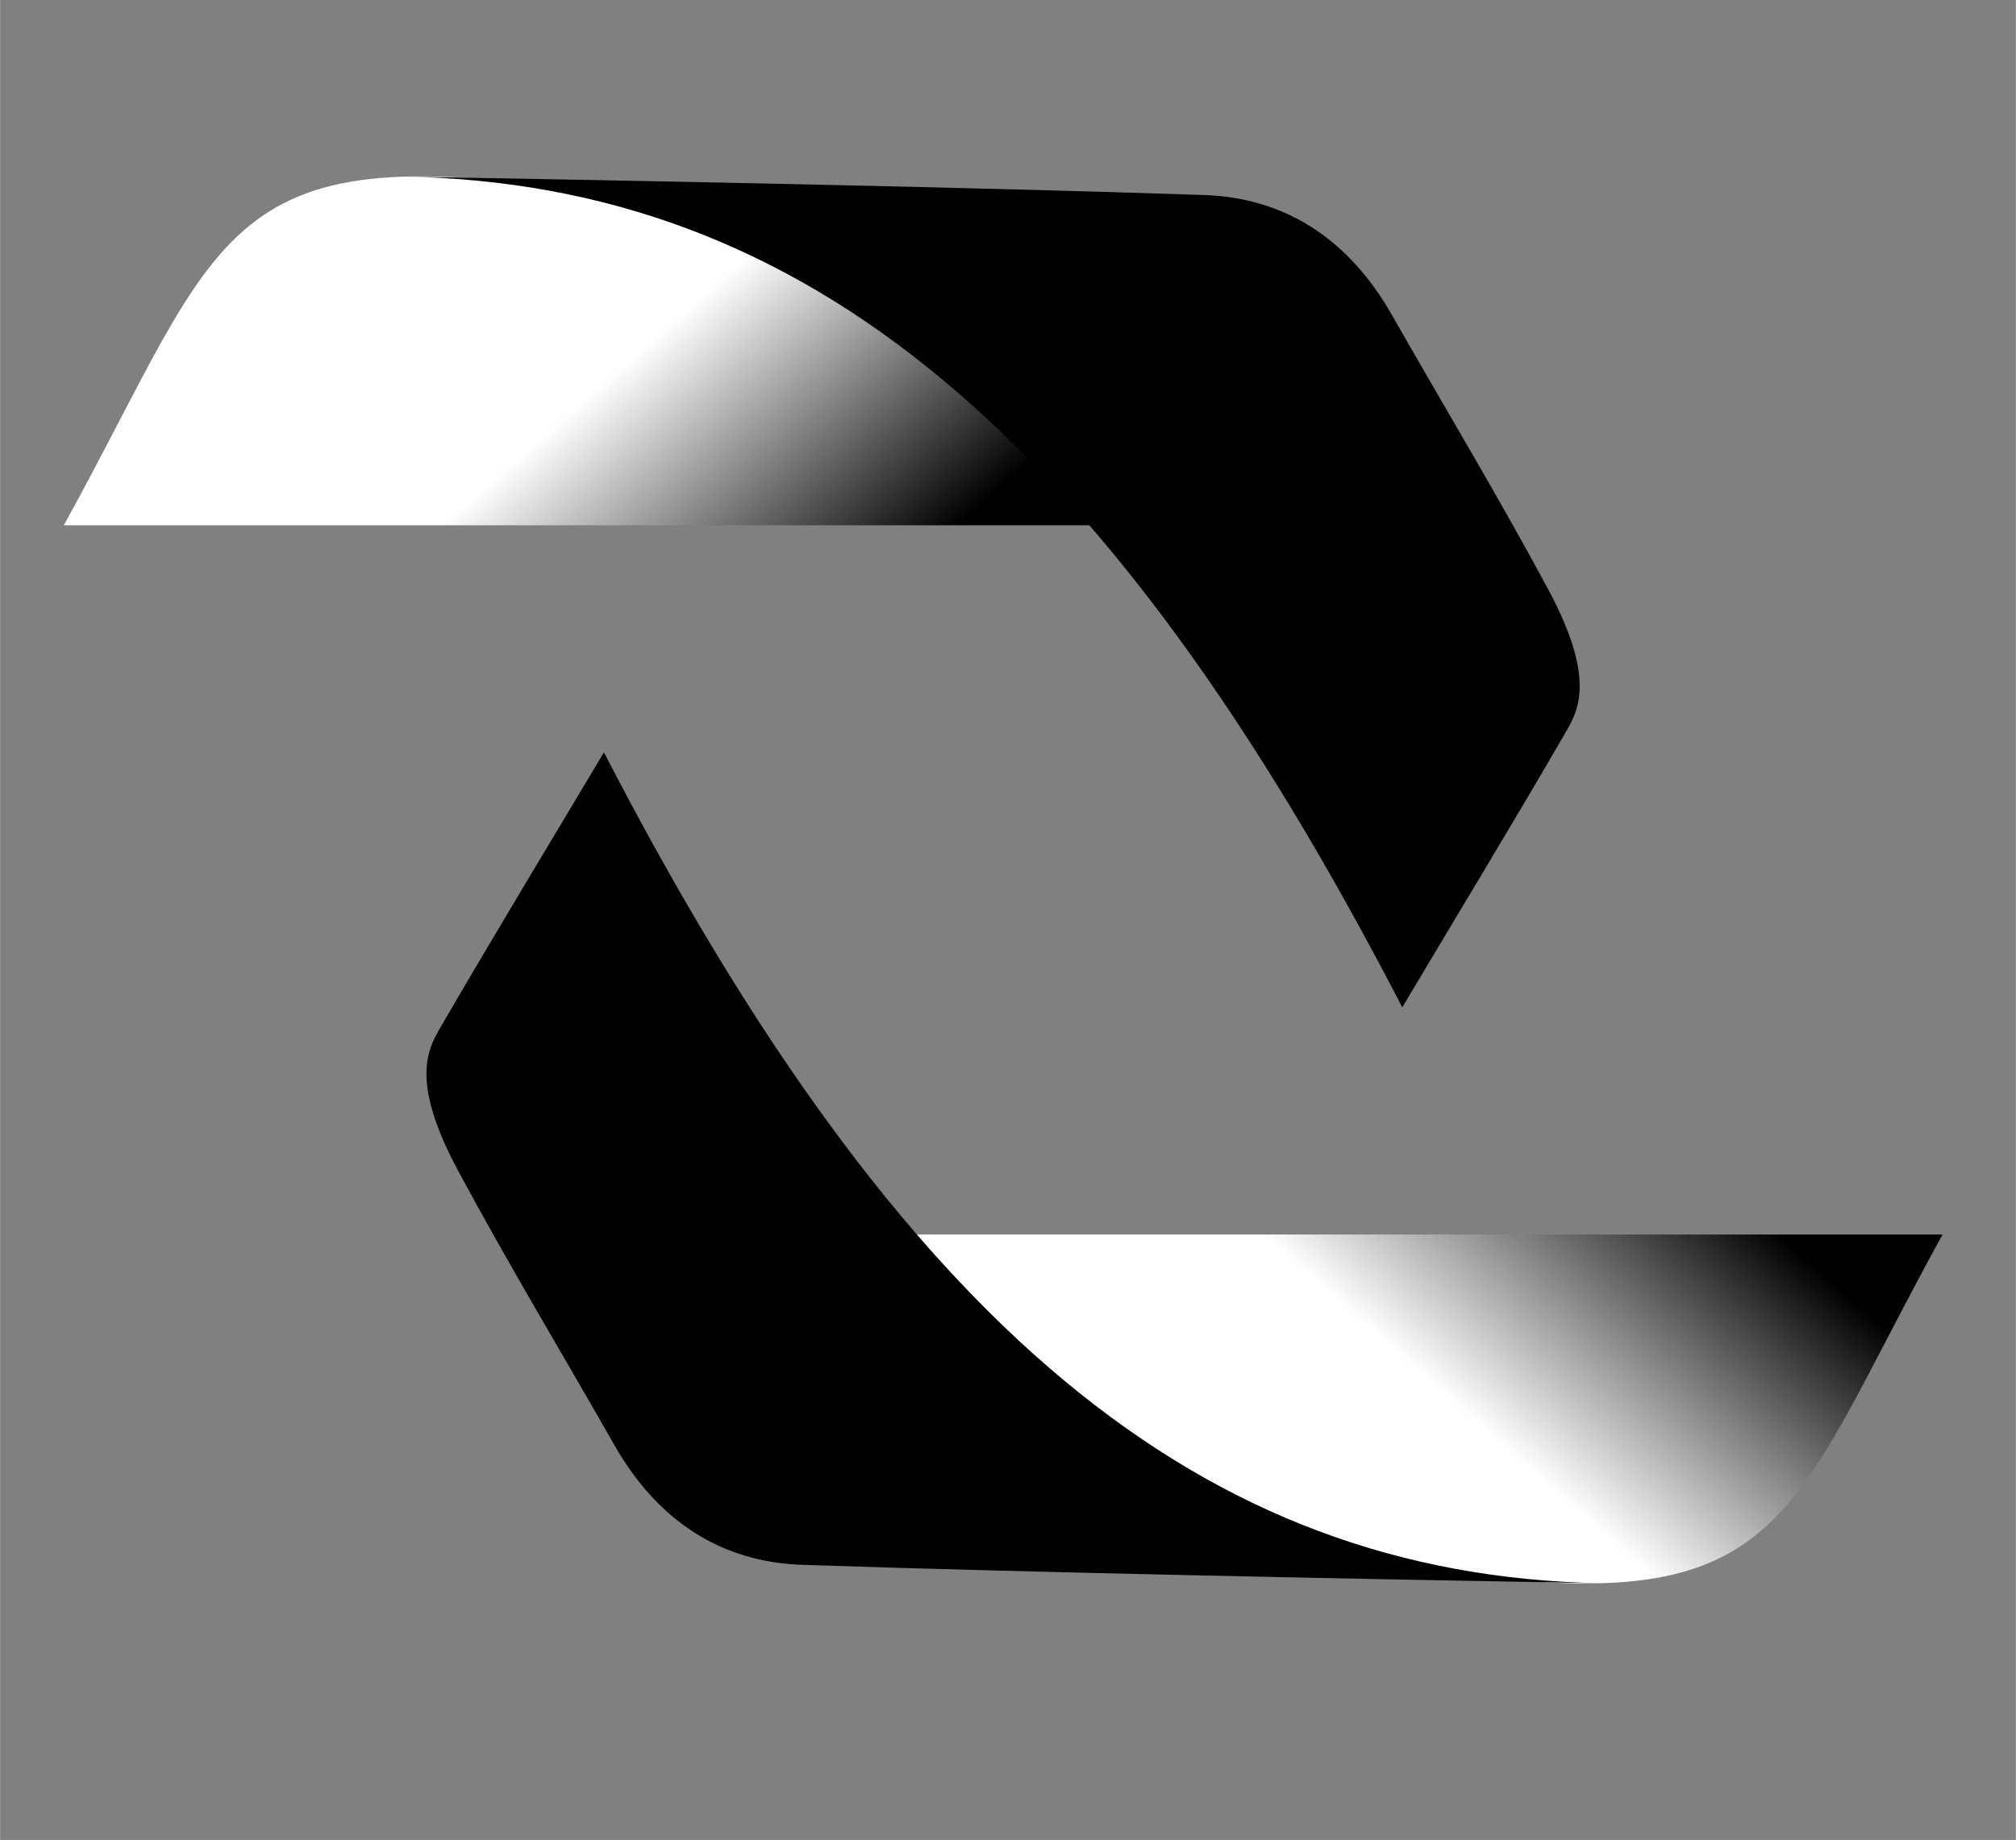
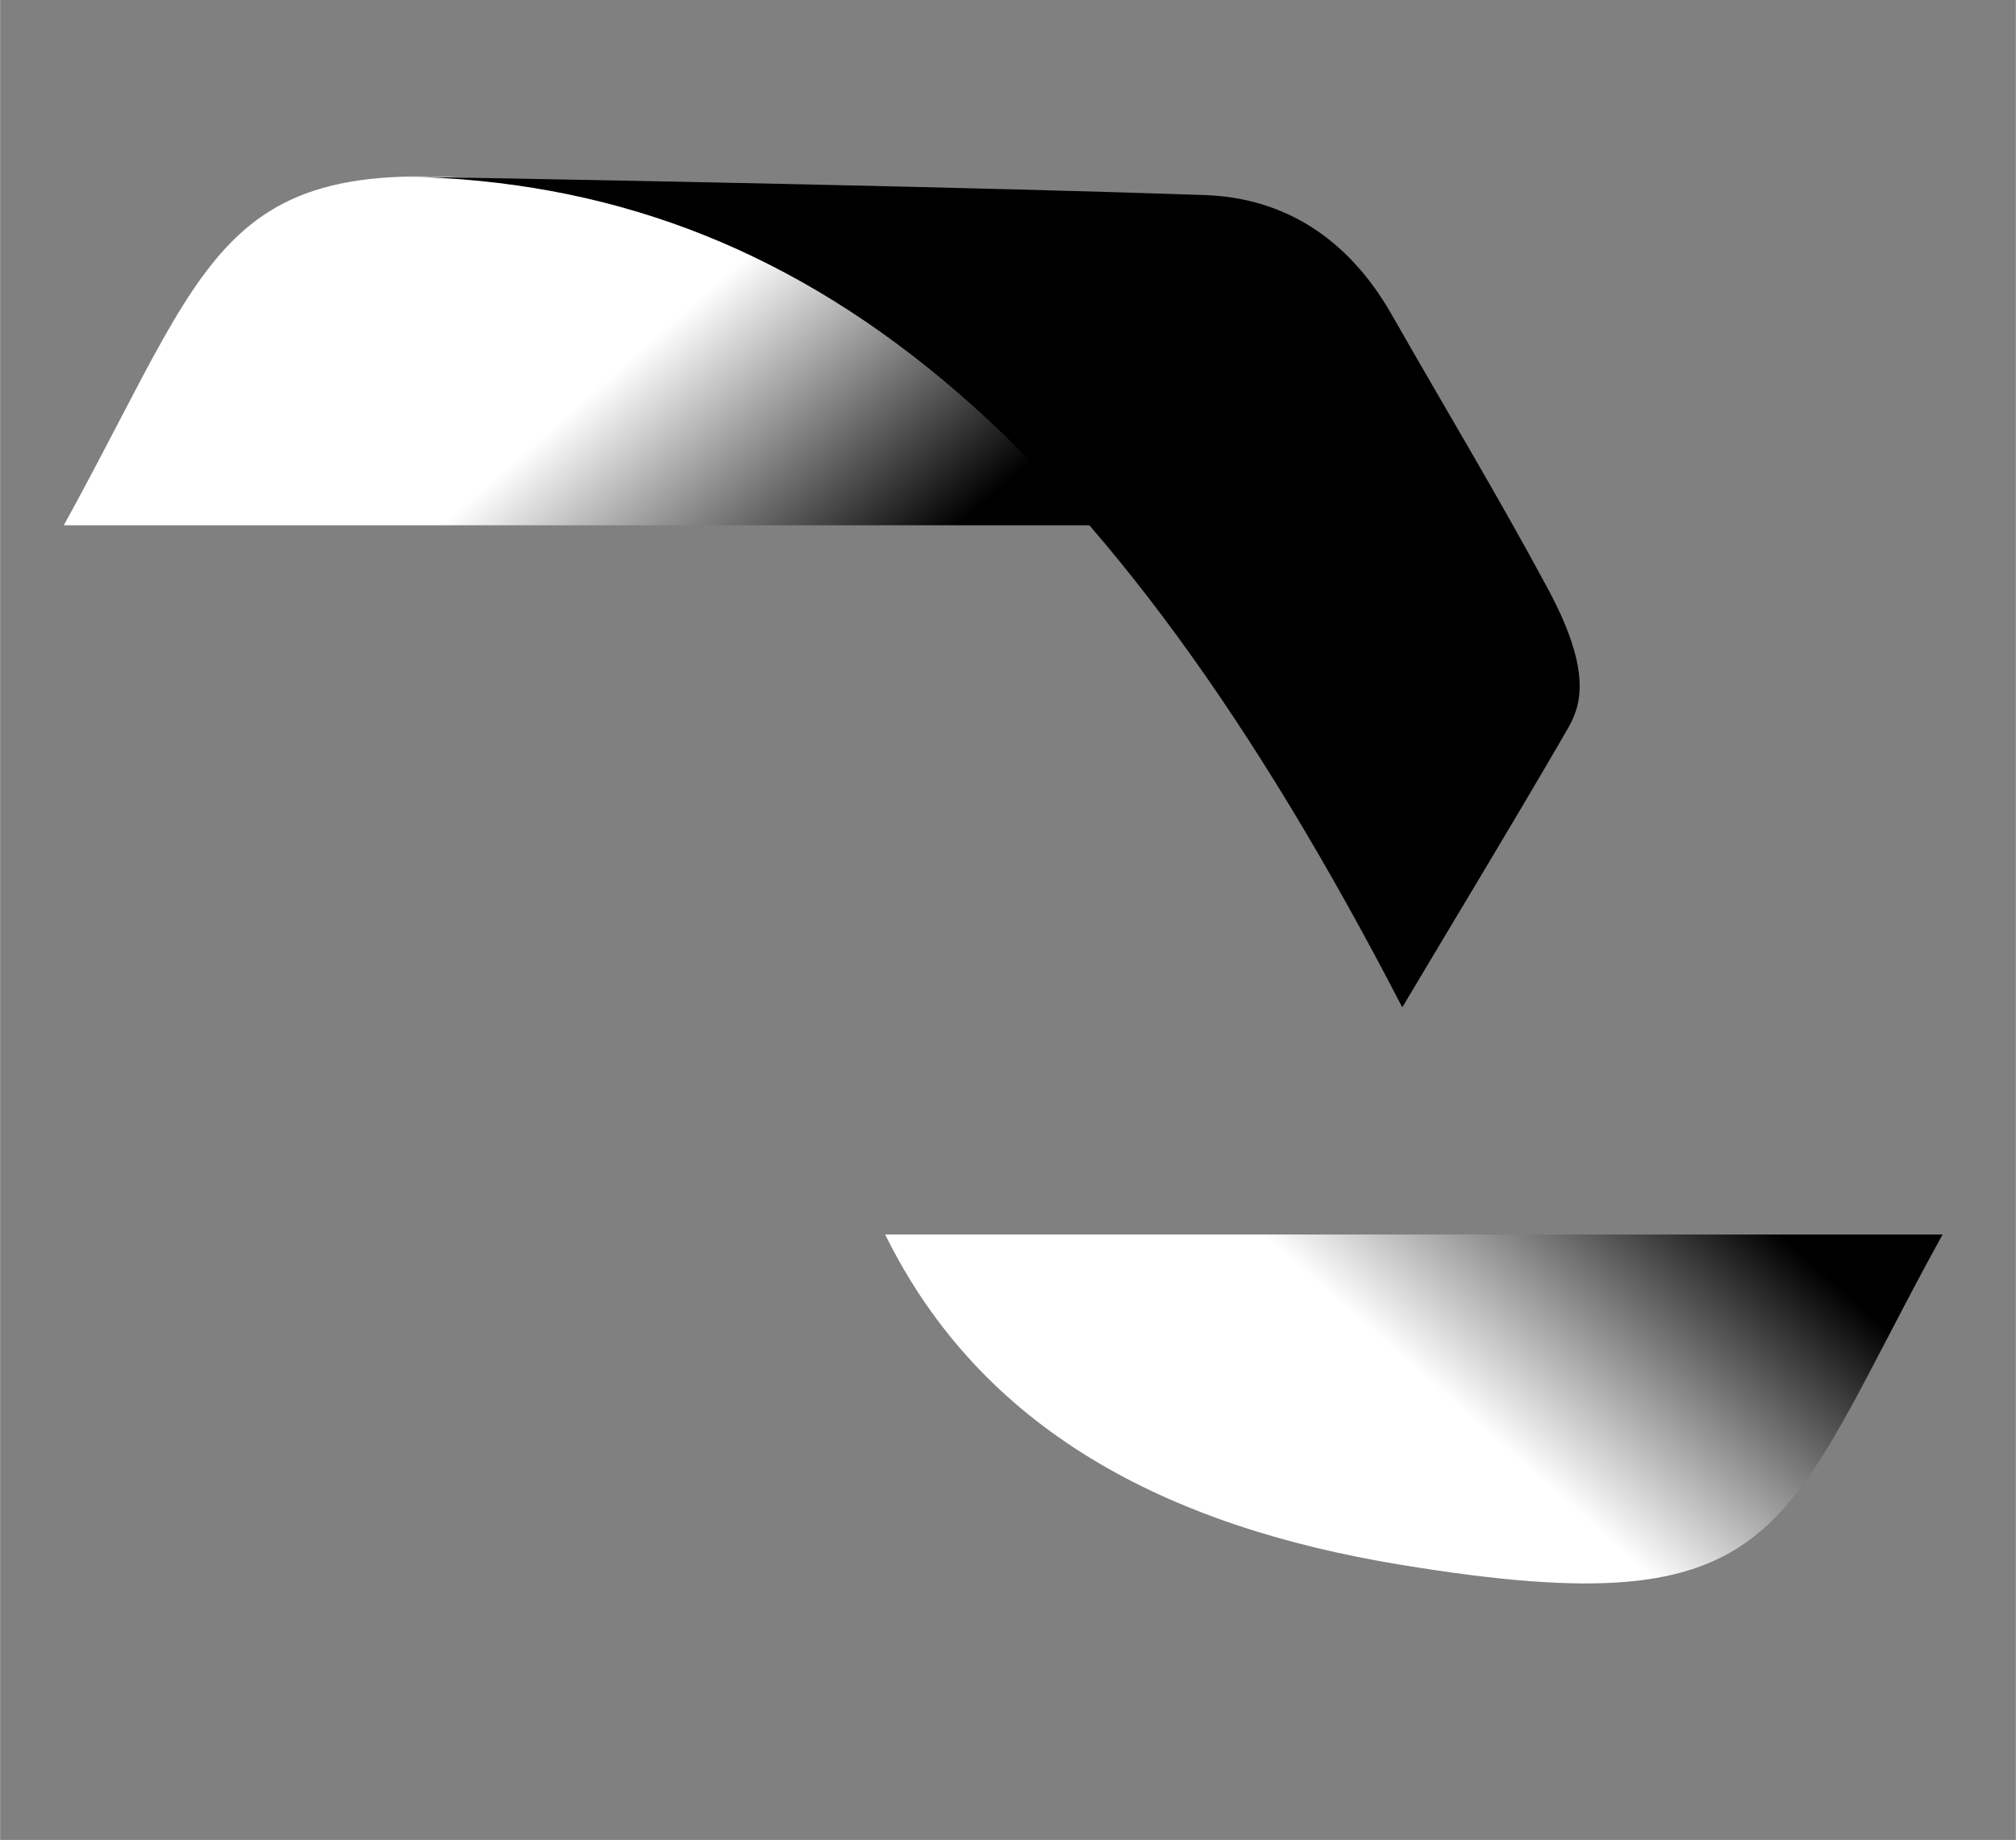
<svg xmlns="http://www.w3.org/2000/svg" xmlns:xlink="http://www.w3.org/1999/xlink" xml:space="preserve" width="493px" height="450px" version="1.1" style="shape-rendering:geometricPrecision; text-rendering:geometricPrecision; image-rendering:optimizeQuality; fill-rule:evenodd; clip-rule:evenodd" viewBox="0 0 486.75 444.35" id="svg99">
  <rect x="0" y="0" width="486.75" height="444.35" fill="#808080" stroke="none" />
  <defs id="defs84">
    <style type="text/css" id="style72">
.fil0 {
  fill:#000000;
}
.fil2 {
  fill:#000000;
}
.fil3 {
  fill:url(#linearGradient6794);
}
.fil1 {
  fill:url(#linearGradient2086);
}
</style>
    <linearGradient id="id0" gradientUnits="userSpaceOnUse" x1="275.77" y1="282.45" x2="367.27" y2="176.2">
      <stop offset="0" style="stop-opacity:1; stop-color:#79EFD5" id="stop74" />
      <stop offset="0.271" style="stop-opacity:1; stop-color:#B8FFEA" id="stop76" />
      <stop offset="0.541" style="stop-opacity:1; stop-color:#72F2D4" id="stop78" />
      <stop offset="1" style="stop-opacity:1; stop-color:#078080" id="stop80" />
    </linearGradient>
    <linearGradient id="id1" gradientUnits="userSpaceOnUse" xlink:href="#id0" x1="119.48" y1="-20.66" x2="210.98" y2="85.58">
  </linearGradient>
    <linearGradient gradientUnits="userSpaceOnUse" xlink:href="#linearGradient3401" x1="119.48" y1="-20.66" x2="210.98" y2="85.58" id="linearGradient876">
  </linearGradient>
    <linearGradient gradientUnits="userSpaceOnUse" x1="275.77" y1="282.45" x2="367.27" y2="176.2" id="linearGradient3401">
      <stop offset="0" style="stop-opacity:1;stop-color:#ffffff" id="stop558" />
      <stop offset="0.271" style="stop-opacity:1;stop-color:#ffffff" id="stop560" />
      <stop offset="0.541" style="stop-opacity:1;stop-color:#ffffff" id="stop562" />
      <stop offset="1" style="stop-opacity:1;stop-color:#000000" id="stop564" />
    </linearGradient>
    <linearGradient gradientUnits="userSpaceOnUse" xlink:href="#linearGradient6133" x1="119.48" y1="-20.66" x2="210.98" y2="85.58" id="linearGradient3955">
  </linearGradient>
    <linearGradient gradientUnits="userSpaceOnUse" x1="275.77" y1="282.45" x2="367.27" y2="176.2" id="linearGradient6133">
      <stop offset="0" style="stop-opacity:1;stop-color:#ffffff" id="stop640" />
      <stop offset="0.271" style="stop-opacity:1;stop-color:#ffffff" id="stop642" />
      <stop offset="0.541" style="stop-opacity:1;stop-color:#ffffff" id="stop644" />
      <stop offset="1" style="stop-opacity:1;stop-color:#000000" id="stop646" />
    </linearGradient>
    <linearGradient gradientUnits="userSpaceOnUse" x1="275.77" y1="282.45" x2="367.27" y2="176.2" id="linearGradient6794">
      <stop offset="0" style="stop-opacity:1;stop-color:#ffffff" id="stop649" />
      <stop offset="0.271" style="stop-opacity:1;stop-color:#ffffff" id="stop651" />
      <stop offset="0.541" style="stop-opacity:1;stop-color:#ffffff" id="stop653" />
      <stop offset="1" style="stop-opacity:1;stop-color:#000000" id="stop655" />
    </linearGradient>
    <linearGradient gradientUnits="userSpaceOnUse" xlink:href="#linearGradient3981" x1="119.48" y1="-20.66" x2="210.98" y2="85.58" id="linearGradient2086" gradientTransform="matrix(1.269,0,0,1.298,-66.622,42.599)">
  </linearGradient>
    <linearGradient gradientUnits="userSpaceOnUse" x1="275.77" y1="282.45" x2="367.27" y2="176.2" id="linearGradient3981">
      <stop offset="0" style="stop-opacity:1;stop-color:#ffffff" id="stop758" />
      <stop offset="0.271" style="stop-opacity:1;stop-color:#ffffff" id="stop760" />
      <stop offset="0.541" style="stop-opacity:1;stop-color:#ffffff" id="stop762" />
      <stop offset="1" style="stop-opacity:1;stop-color:#000000" id="stop764" />
    </linearGradient>
  </defs>
  <g id="Layer_x0020_1">
    <path class="fil1" d="m 146.167,47.102 c 56.779,9.318 101.288,32.613 124.507,79.748 -85.098,0 -170.196,0 -255.294,0 39.421,-71.507 36.884,-95.178 130.787,-79.748 z" id="path89" style="fill:url(#linearGradient2086);stroke-width:1.283" />
-     <path class="fil2" d="M 338.58,243.272 C 266.817,104.541 194.381,44.533 97.94,42.651 c 54.977,0.96 137.905,2.57 192.857,4.451 19.083,0.649 34.613,10.226 45.271,28.94 12.574,22.088 25.706,43.851 37.734,66.251 12.092,22.529 6.94,29.9 3.768,35.364 -12.764,22.01 -25.985,43.748 -38.99,65.615 z" id="path91" style="stroke-width:1.283" />
+     <path class="fil2" d="M 338.58,243.272 C 266.817,104.541 194.381,44.533 97.94,42.651 c 54.977,0.96 137.905,2.57 192.857,4.451 19.083,0.649 34.613,10.226 45.271,28.94 12.574,22.088 25.706,43.851 37.734,66.251 12.092,22.529 6.94,29.9 3.768,35.364 -12.764,22.01 -25.985,43.748 -38.99,65.615 " id="path91" style="stroke-width:1.283" />
    <g id="_2008951787072" transform="matrix(1.269,0,0,1.298,-66.622,42.599)">
      <path class="fil3" d="m 319.04,258.32 c -44.75,-7.18 -79.83,-25.13 -98.13,-61.45 67.07,0 134.14,0 201.21,0 -31.07,55.1 -29.07,73.34 -103.08,61.45 z" id="path93" style="fill:url(#linearGradient6794)" />
-       <path class="fil2" d="m 167.39,107.16 c 56.56,106.9 113.65,153.14 189.66,154.59 -43.33,-0.74 -108.69,-1.98 -152,-3.43 -15.04,-0.5 -27.29,-7.88 -35.68,-22.3 -9.91,-17.02 -20.26,-33.79 -29.74,-51.05 -9.53,-17.36 -5.47,-23.04 -2.97,-27.26 10.06,-16.95 20.48,-33.7 30.73,-50.55 z" id="path95" />
    </g>
  </g>
</svg>